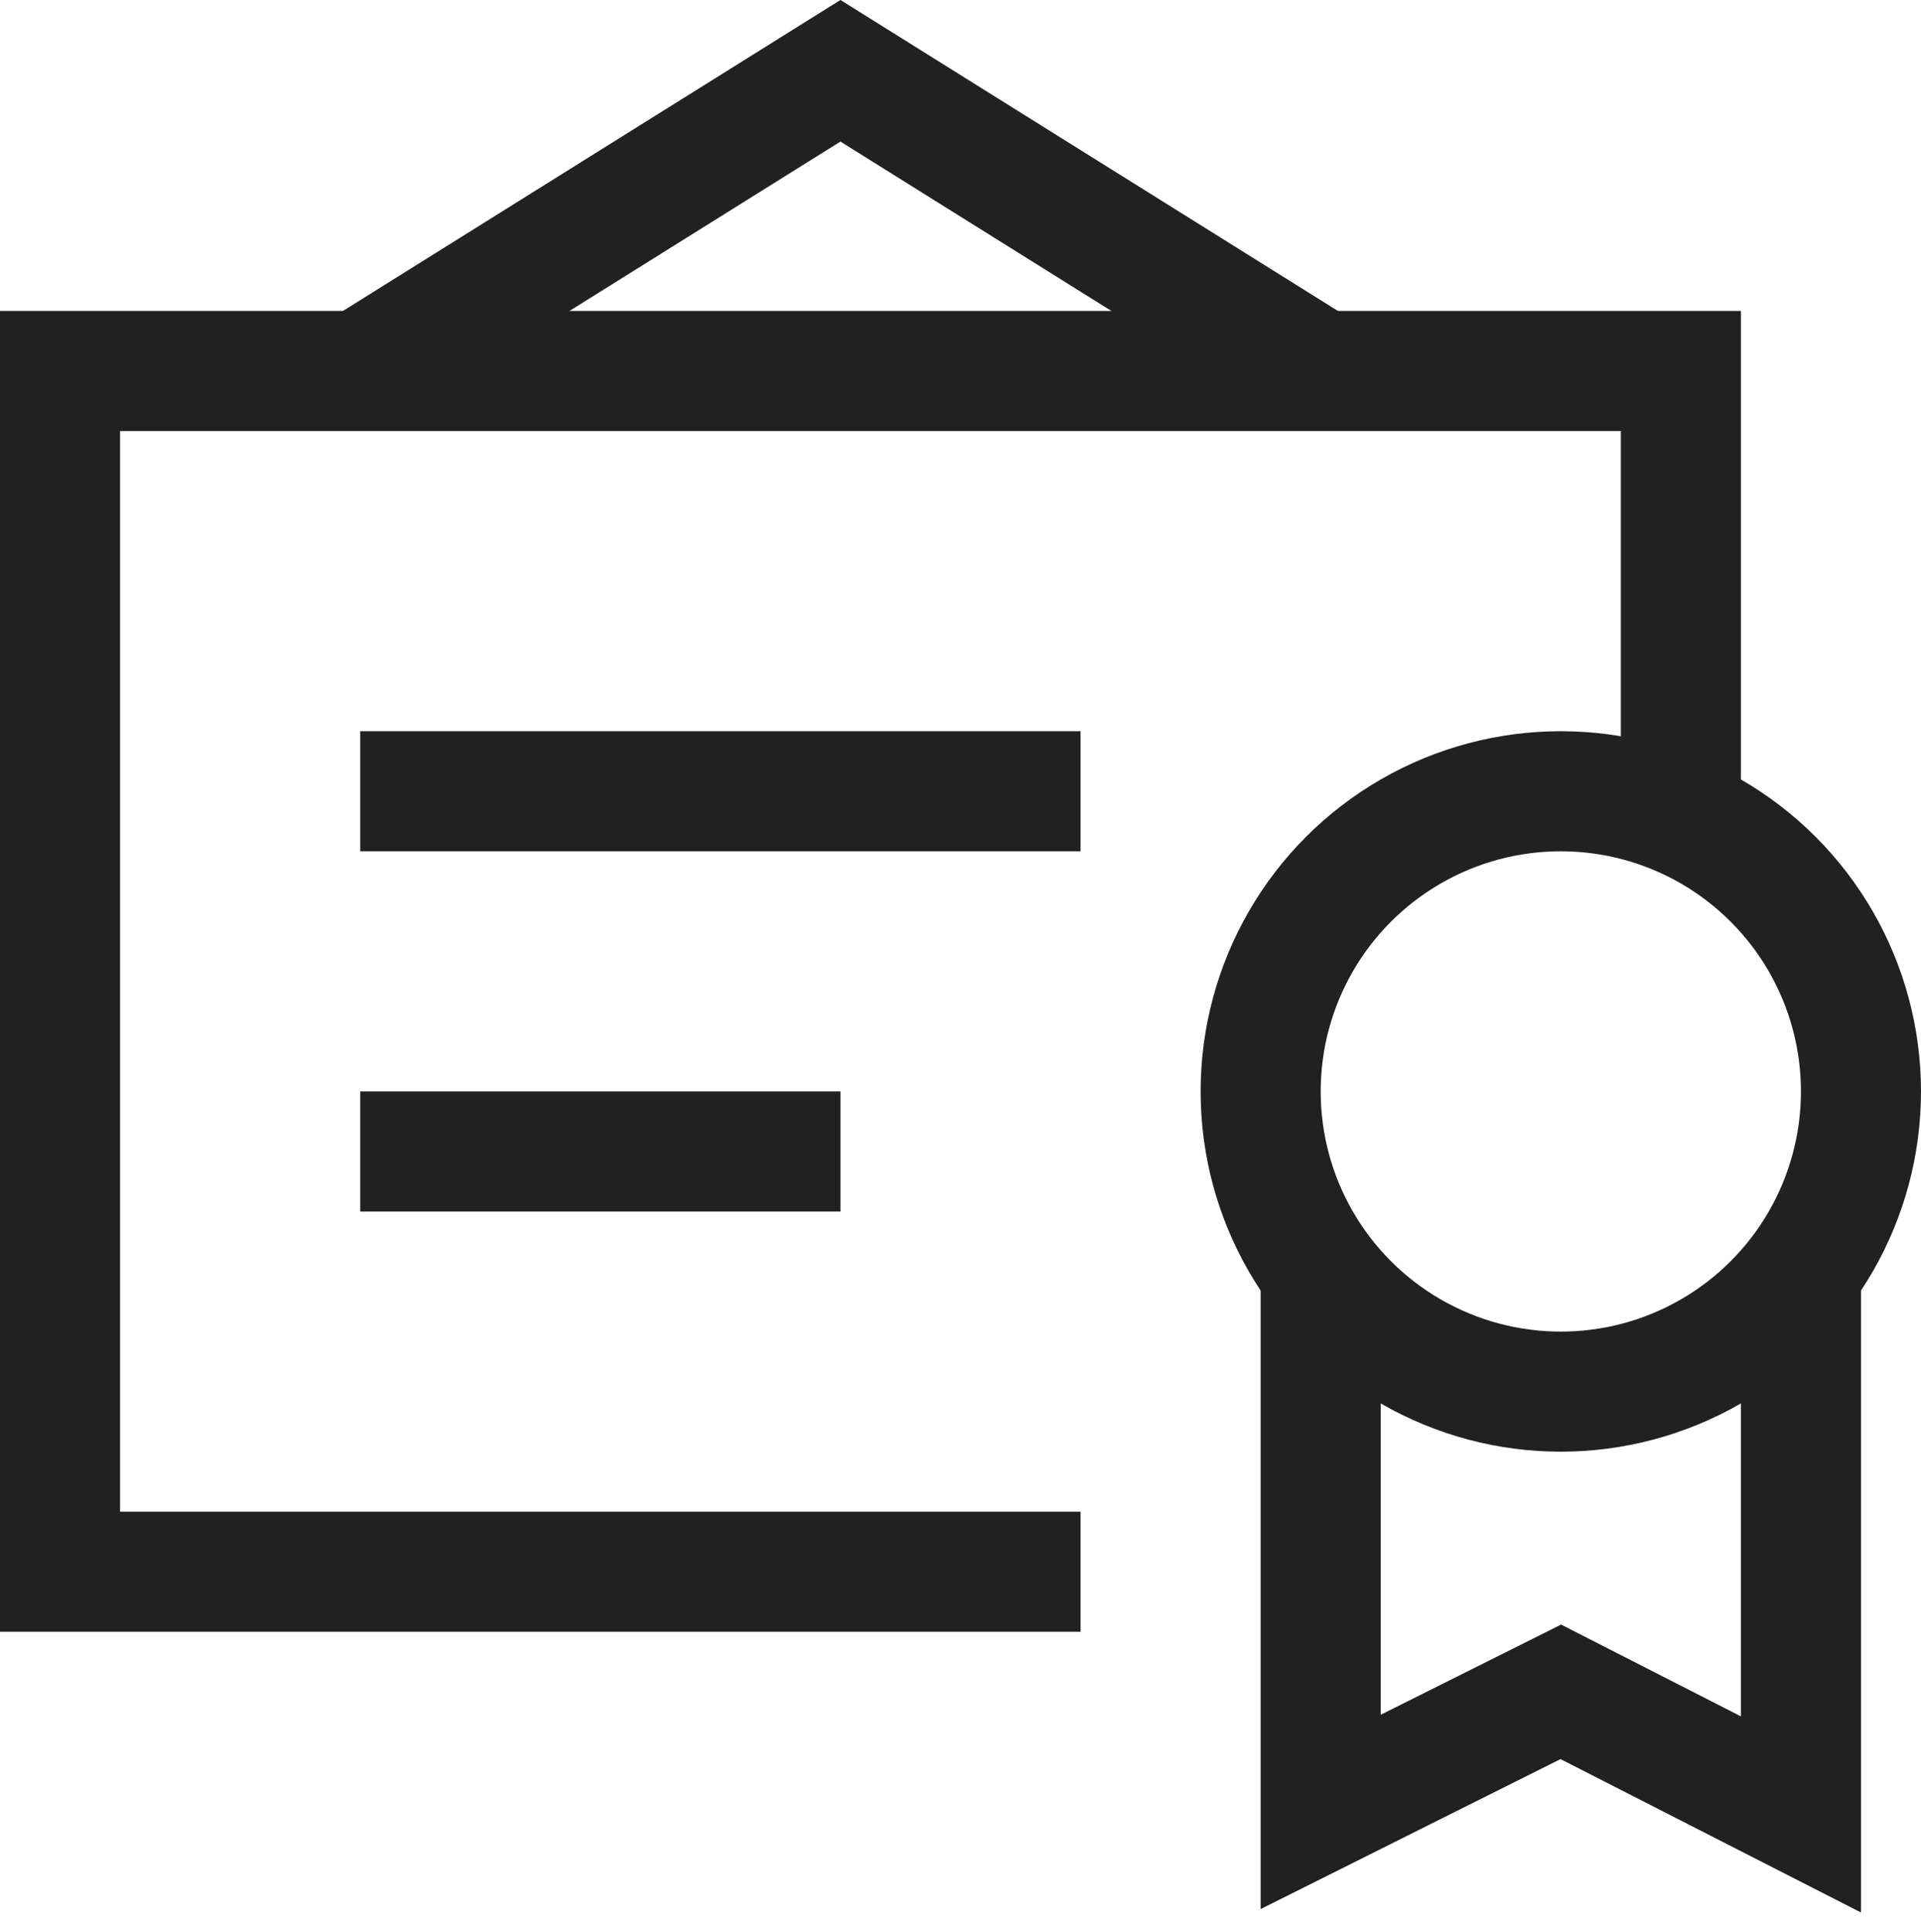
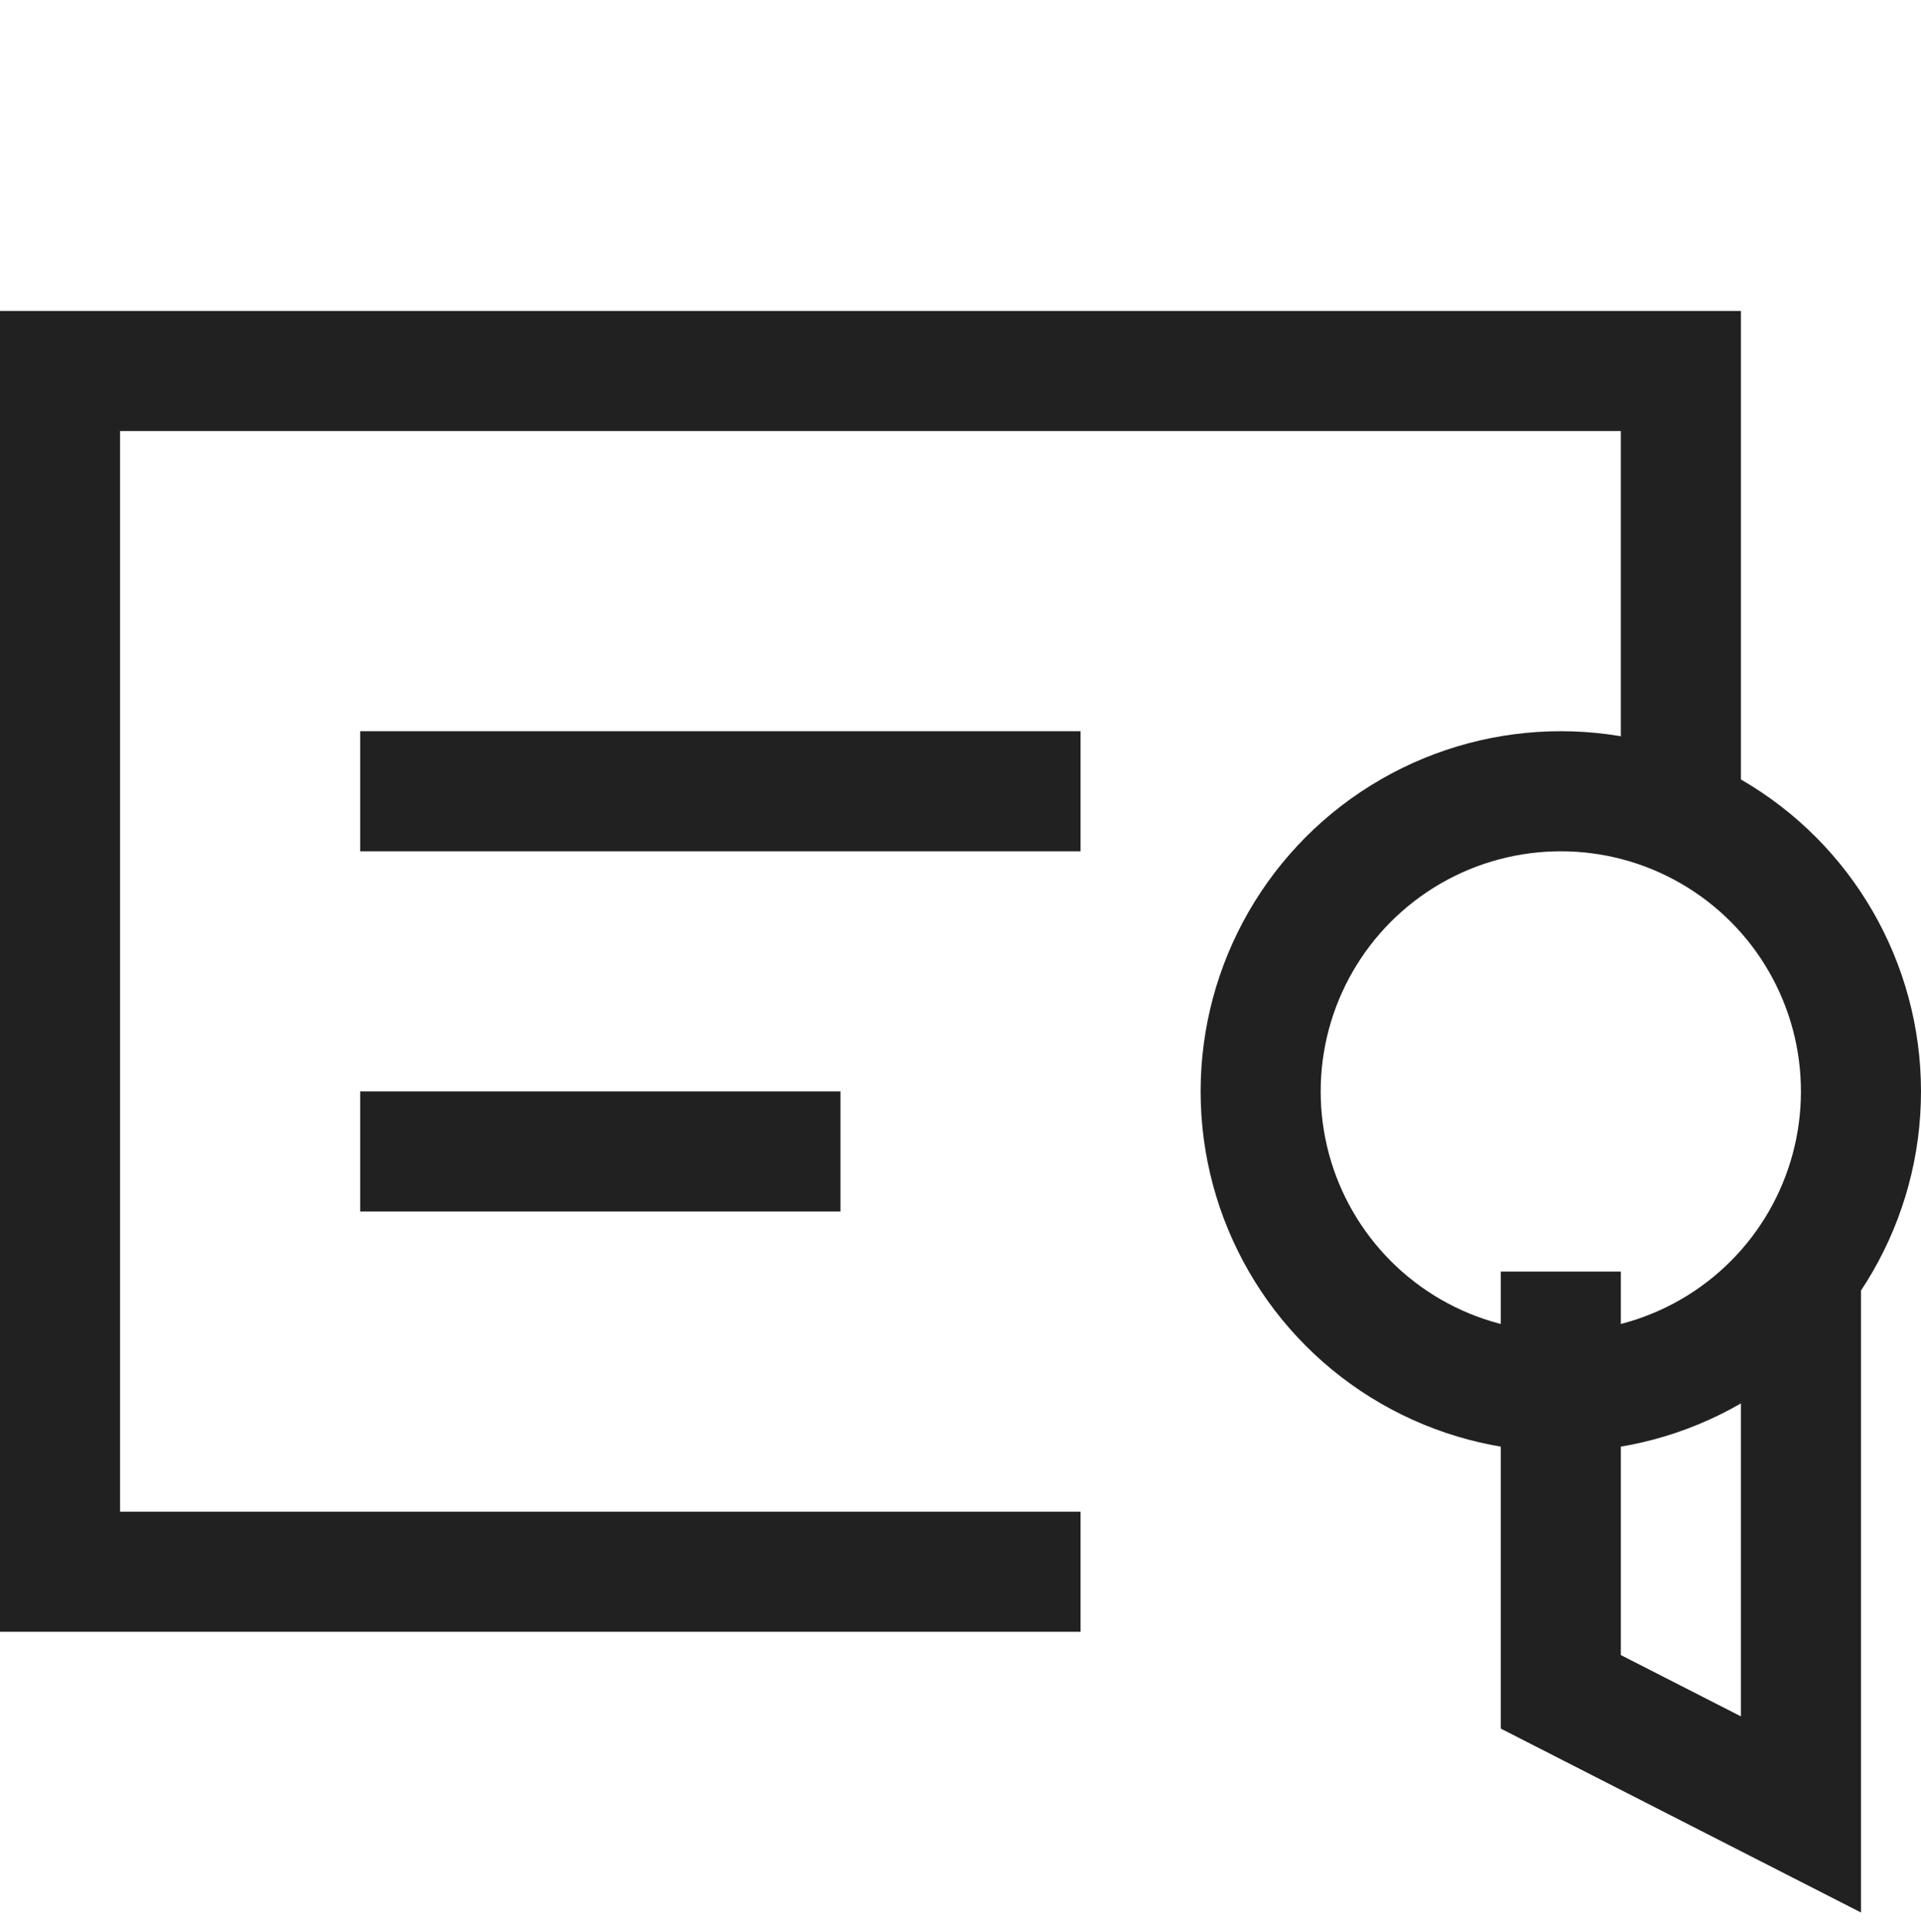
<svg xmlns="http://www.w3.org/2000/svg" width="32" height="32.179" viewBox="0 0 32 32.179">
  <g id="Component_24_2" data-name="Component 24 – 2" transform="translate(0 0.179)">
    <rect id="Rectangle_169" data-name="Rectangle 169" width="32" height="32" fill="none" />
    <g id="_32px_certificate" data-name="32px_certificate">
-       <path id="Path_157" data-name="Path 157" d="M22,6,14,1,6,6" fill="none" stroke="#212121" stroke-miterlimit="10" stroke-width="2" />
      <path id="Path_158" data-name="Path 158" d="M18,26H1V6H28v7.417" fill="none" stroke="#212121" stroke-miterlimit="10" stroke-width="2" />
-       <path id="Path_159" data-name="Path 159" d="M30,21v9.042L26,28l-4,2V21" fill="none" stroke="#212121" stroke-miterlimit="10" stroke-width="2" />
+       <path id="Path_159" data-name="Path 159" d="M30,21v9.042L26,28V21" fill="none" stroke="#212121" stroke-miterlimit="10" stroke-width="2" />
      <circle id="Ellipse_46" data-name="Ellipse 46" cx="5" cy="5" r="5" transform="translate(21 13)" fill="none" stroke="#212121" stroke-linecap="square" stroke-miterlimit="10" stroke-width="2" />
      <path id="Path_160" data-name="Path 160" d="M7,13H17" fill="none" stroke="#212121" stroke-linecap="square" stroke-miterlimit="10" stroke-width="2" />
      <path id="Path_161" data-name="Path 161" d="M7,19h6" fill="none" stroke="#212121" stroke-linecap="square" stroke-miterlimit="10" stroke-width="2" />
    </g>
  </g>
</svg>